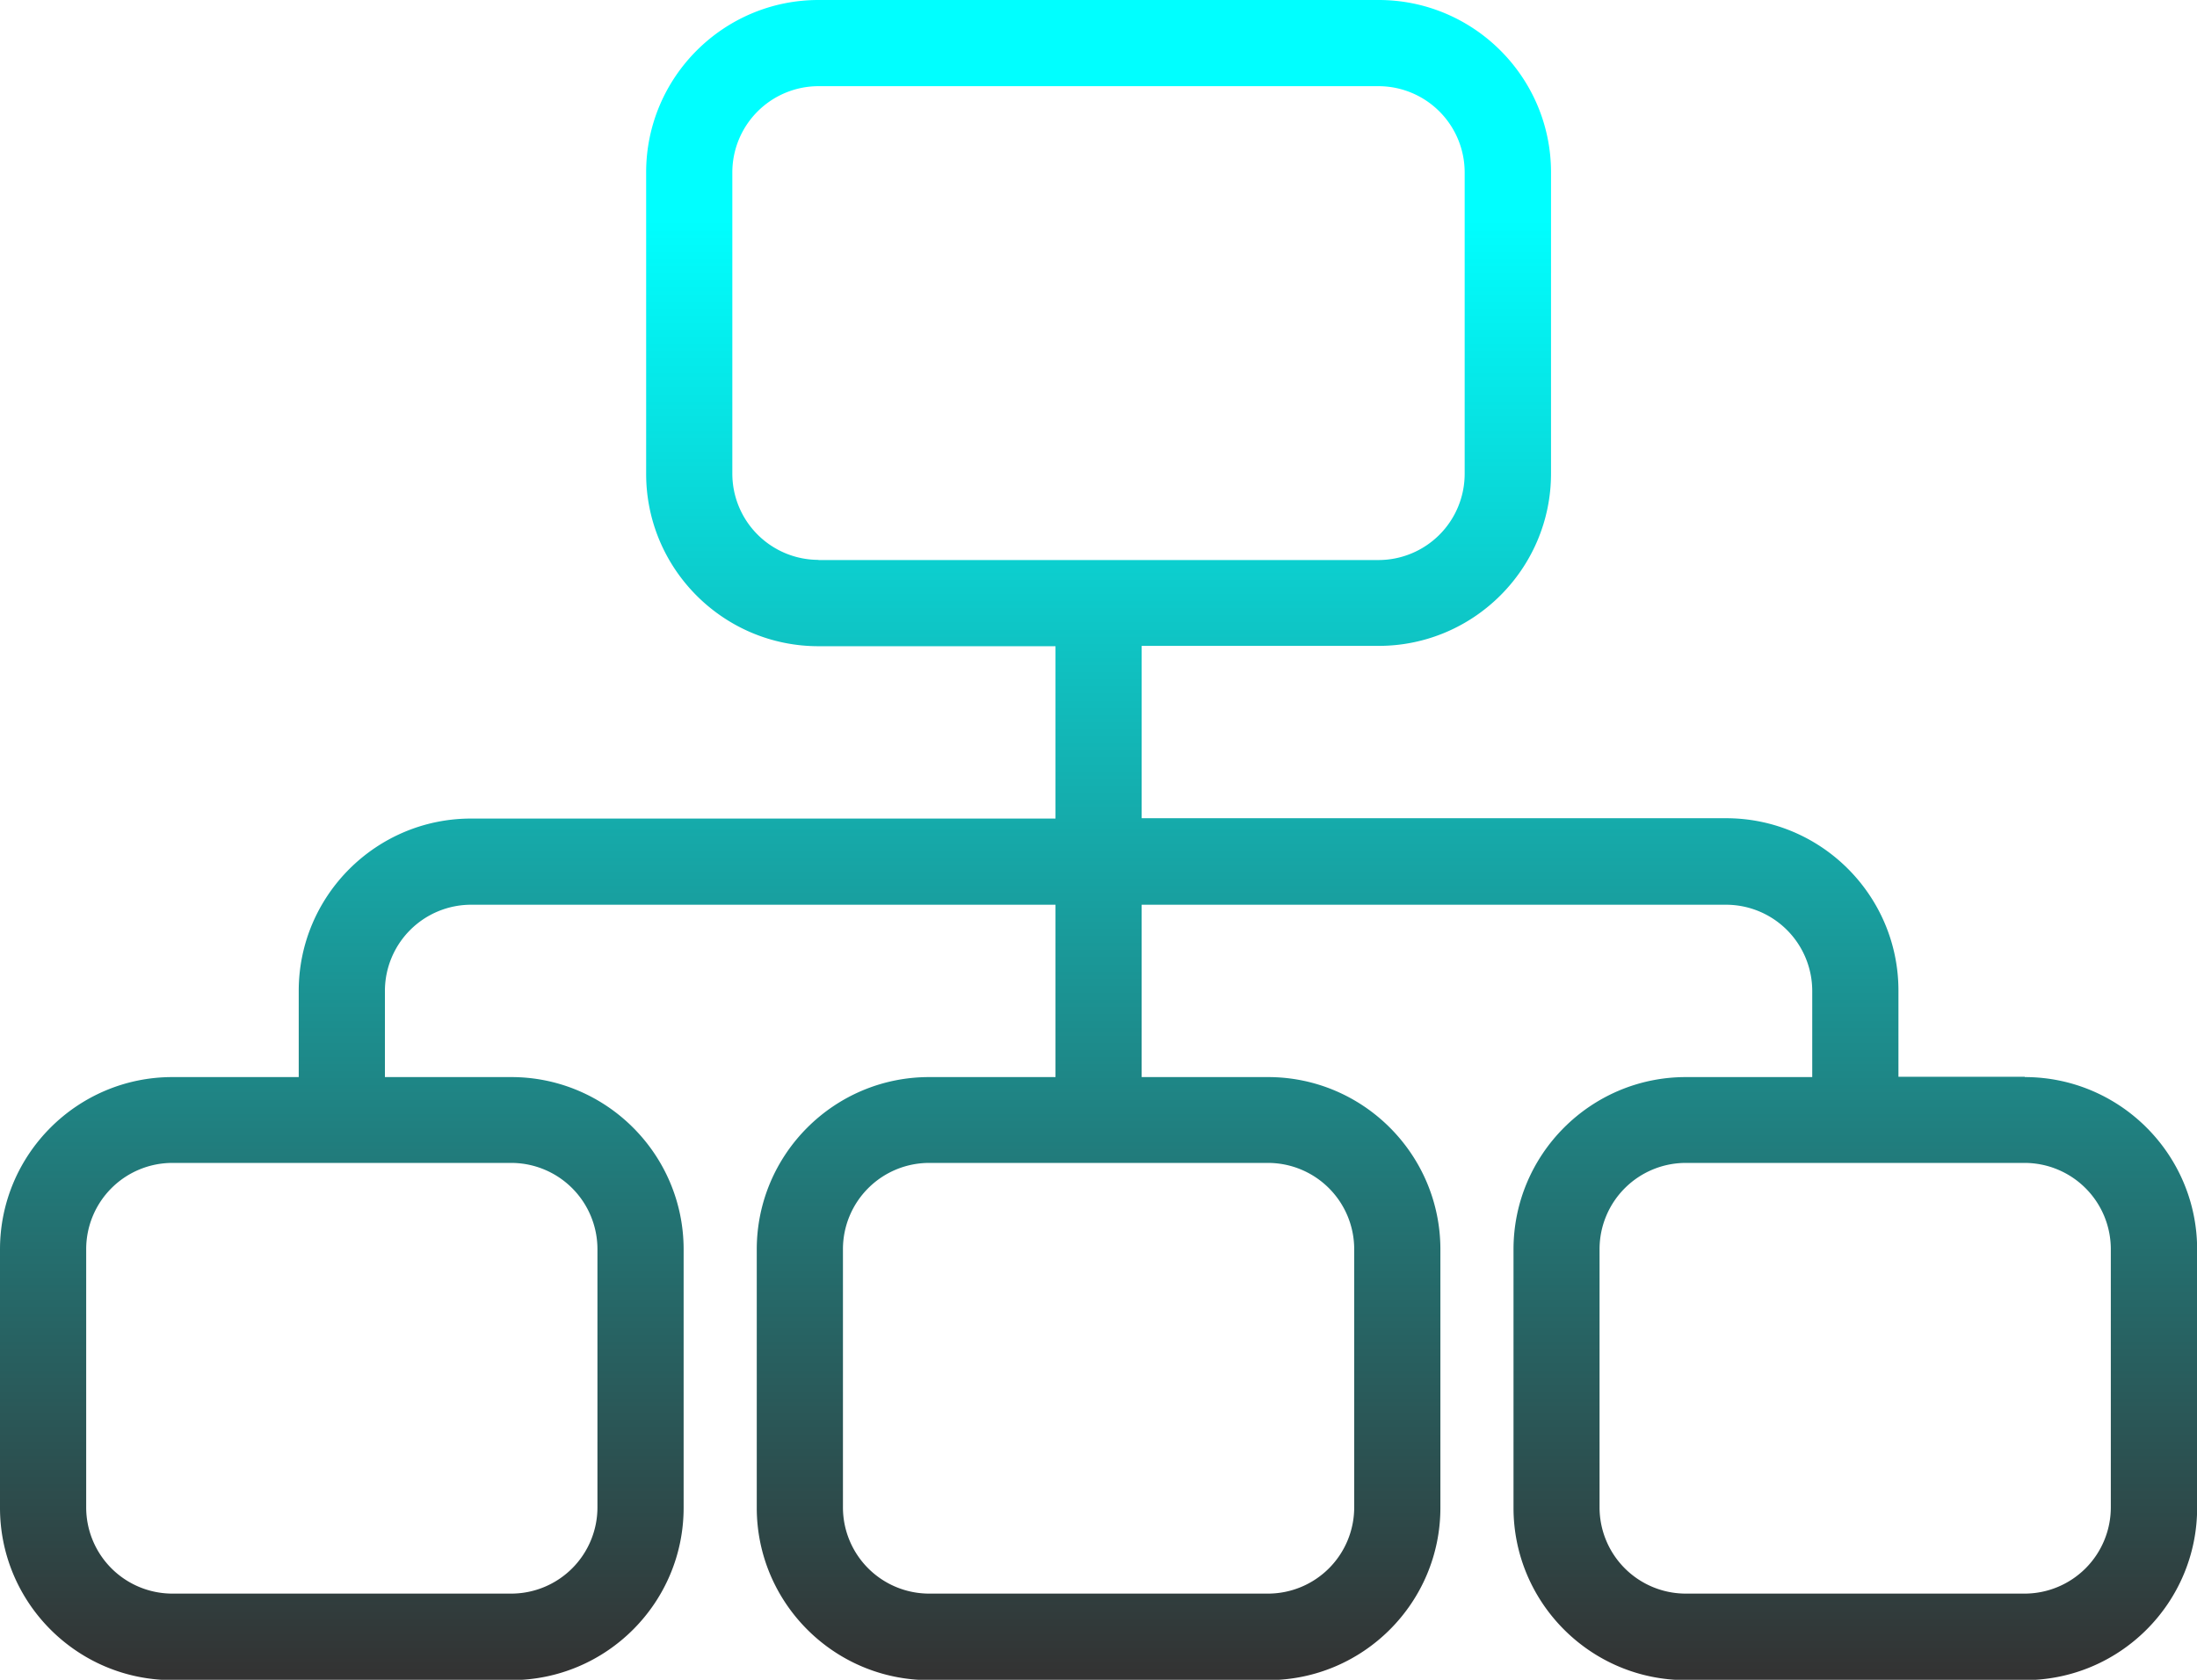
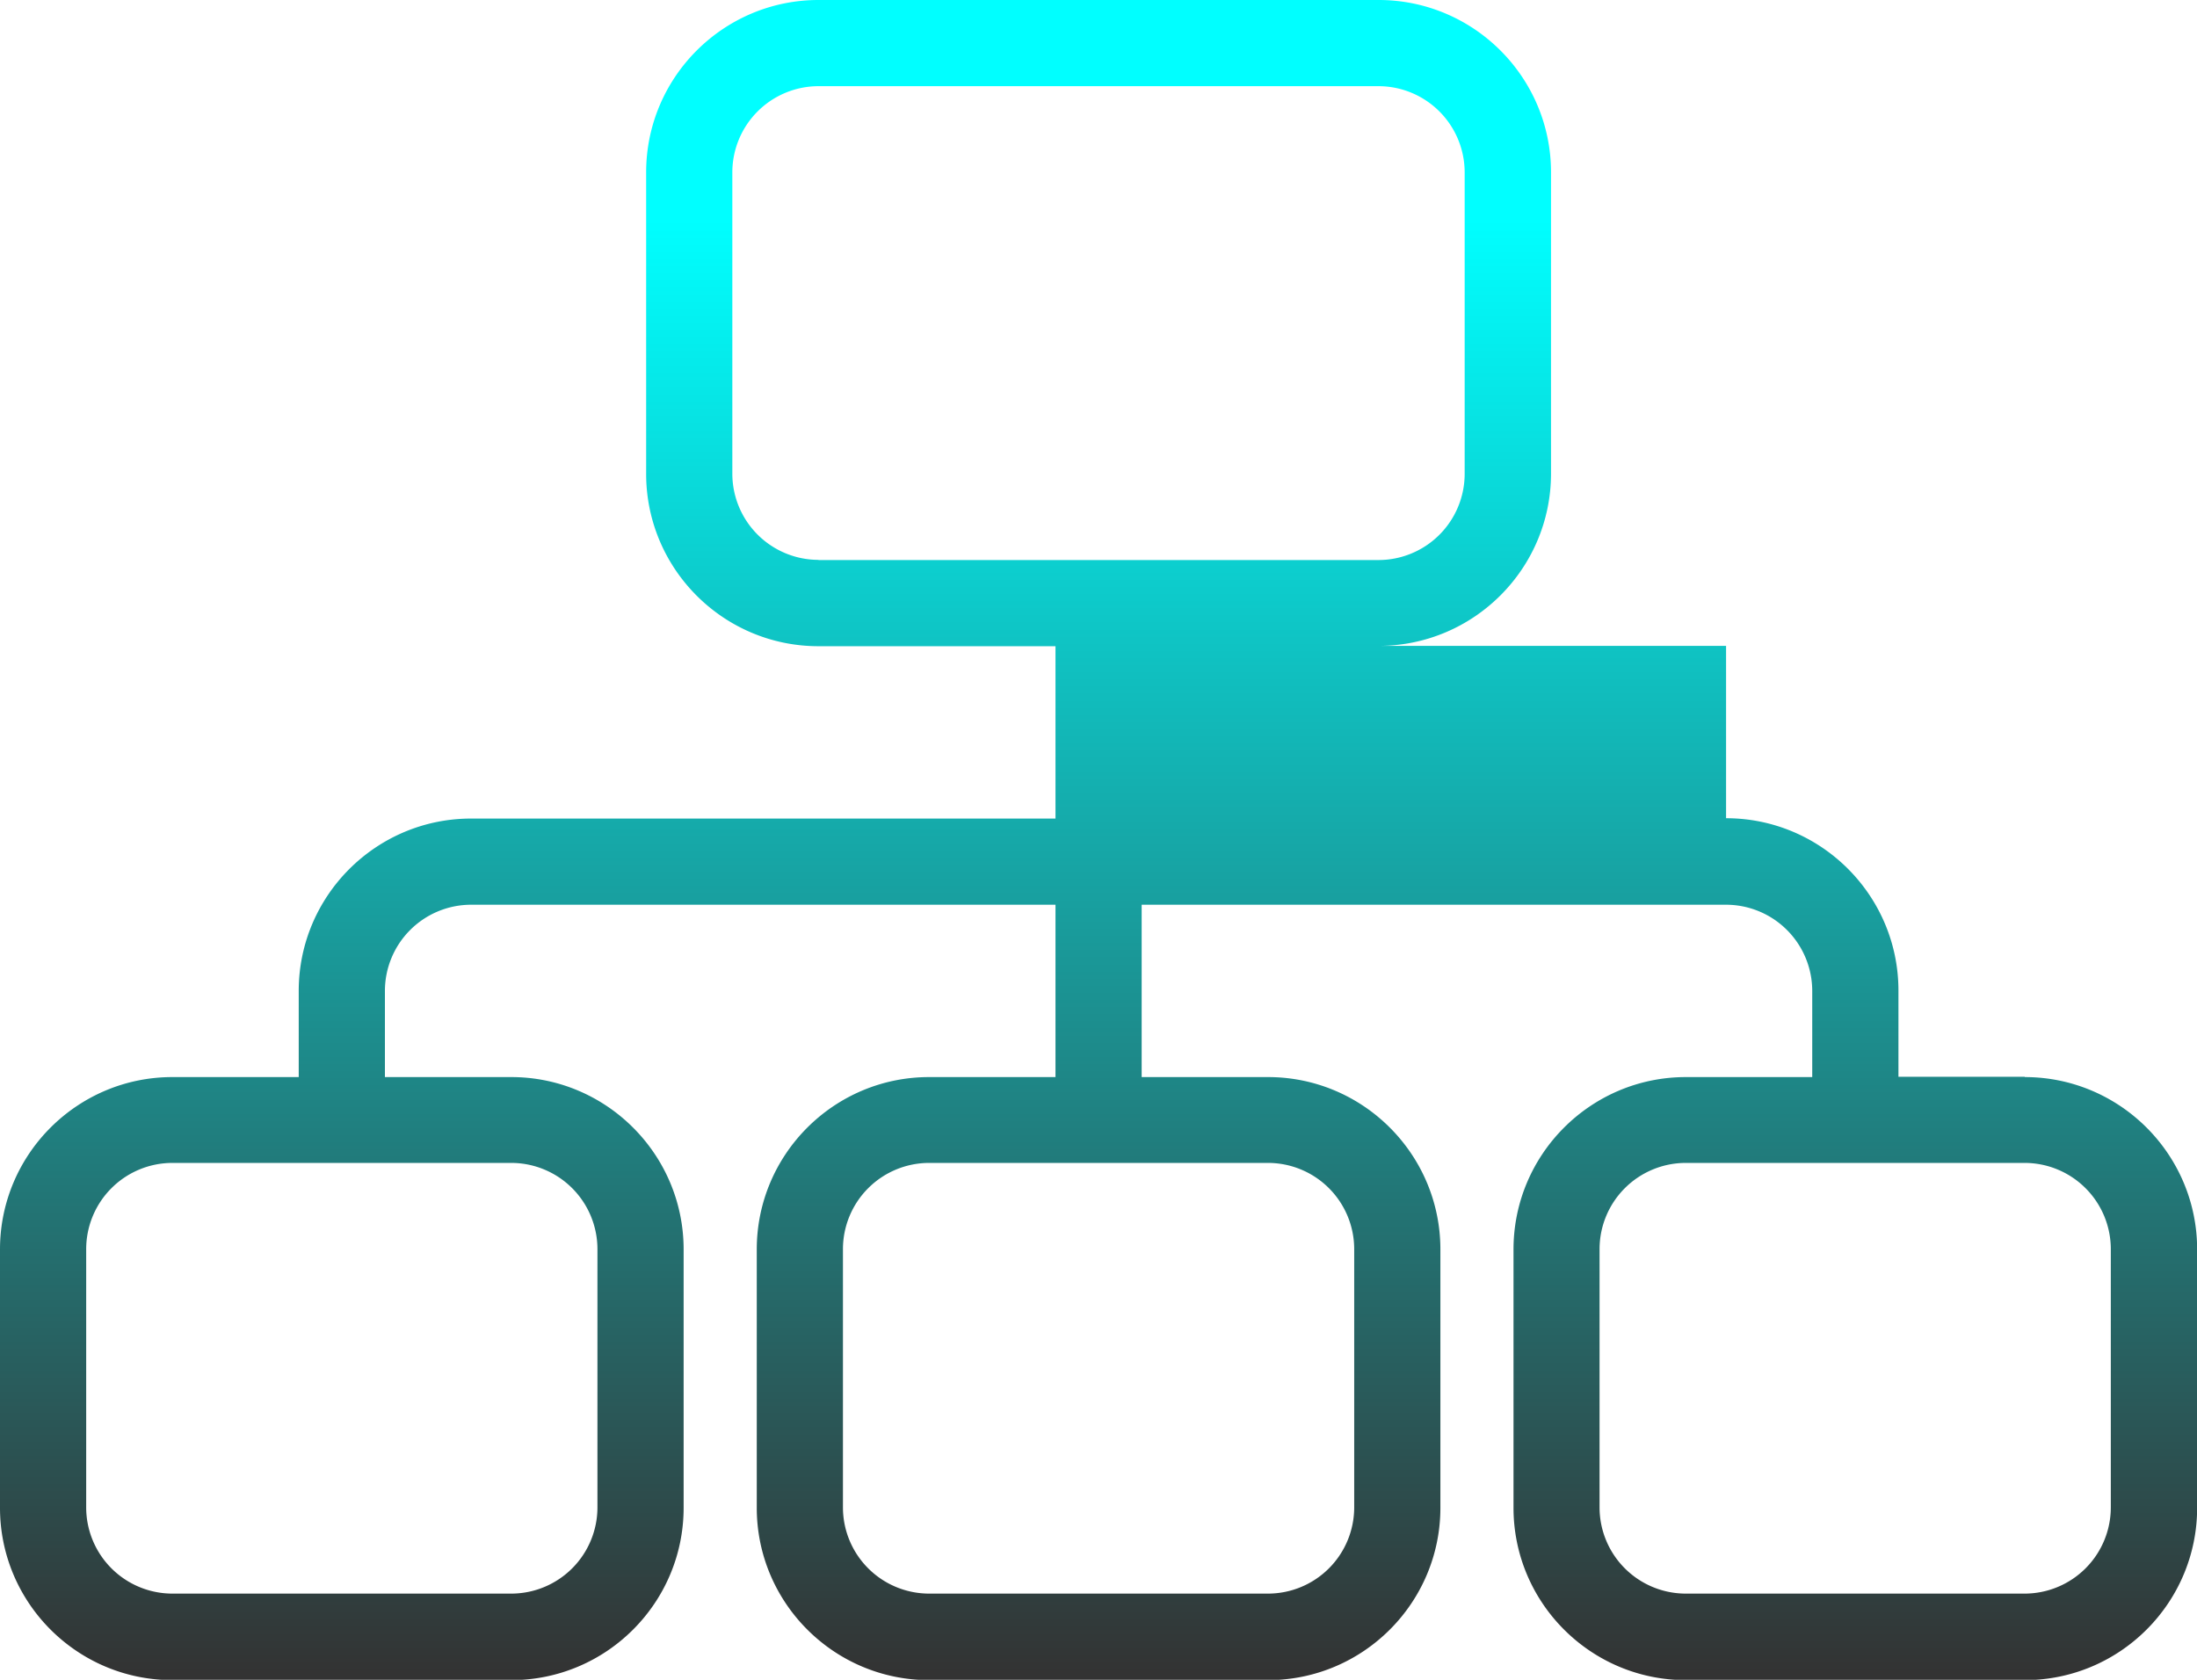
<svg xmlns="http://www.w3.org/2000/svg" data-name="Capa 1" viewBox="0 0 130.77 100" width="130.77" height="100">
  <defs>
    <linearGradient id="a" x1="65.64" y1="99.6" x2="65.64" y2="13.1" gradientUnits="userSpaceOnUse">
      <stop offset="0" stop-color="#333" />
      <stop offset="1" stop-color="#0ff" />
    </linearGradient>
  </defs>
-   <path d="M120.52 64.1h-7.521v-5.13c0-5.658-4.602-10.26-10.26-10.26H67.955V38.45H82.06c5.658 0 10.26-4.602 10.26-10.26V10.26C92.32 4.602 87.718 0 82.06 0H48.72c-5.658 0-10.26 4.602-10.26 10.26v17.95c0 5.658 4.602 10.26 10.26 10.26h14.105v10.26H28.041c-5.658 0-10.26 4.602-10.26 10.26v5.13H10.26C4.602 64.12 0 68.722 0 74.38v15.38c0 5.658 4.602 10.26 10.26 10.26h20.171c5.658 0 10.26-4.602 10.26-10.26V74.38c0-5.658-4.602-10.26-10.26-10.26h-7.52v-5.13a5.135 5.135 0 0 1 5.13-5.13h34.784v10.26h-7.521c-5.658 0-10.26 4.602-10.26 10.26v15.38c0 5.658 4.602 10.26 10.26 10.26h20.171c5.658 0 10.26-4.602 10.26-10.26V74.38c0-5.658-4.602-10.26-10.26-10.26h-7.521V53.86h34.784a5.135 5.135 0 0 1 5.13 5.13v5.13h-7.521c-5.658 0-10.26 4.602-10.26 10.26v15.38c0 5.658 4.602 10.26 10.26 10.26h20.171c5.658 0 10.26-4.602 10.26-10.26V74.38c0-5.658-4.602-10.26-10.26-10.26Zm-90.089 5.13a5.135 5.135 0 0 1 5.13 5.13v15.38a5.135 5.135 0 0 1-5.13 5.13H10.26a5.135 5.135 0 0 1-5.13-5.13V74.36a5.135 5.135 0 0 1 5.13-5.13zm45.044 0a5.135 5.135 0 0 1 5.13 5.13v15.38a5.135 5.135 0 0 1-5.13 5.13H55.304a5.135 5.135 0 0 1-5.13-5.13V74.36a5.135 5.135 0 0 1 5.13-5.13zM48.72 33.33a5.135 5.135 0 0 1-5.13-5.13V10.26a5.135 5.135 0 0 1 5.13-5.13h33.33a5.135 5.135 0 0 1 5.13 5.13v17.95a5.135 5.135 0 0 1-5.13 5.13H48.72Zm76.92 56.41a5.135 5.135 0 0 1-5.13 5.13h-20.171a5.135 5.135 0 0 1-5.13-5.13V74.36a5.135 5.135 0 0 1 5.13-5.13h20.171a5.135 5.135 0 0 1 5.13 5.13z" style="fill:url(#a)" />
+   <path d="M120.52 64.1h-7.521v-5.13c0-5.658-4.602-10.26-10.26-10.26V38.45H82.06c5.658 0 10.26-4.602 10.26-10.26V10.26C92.32 4.602 87.718 0 82.06 0H48.72c-5.658 0-10.26 4.602-10.26 10.26v17.95c0 5.658 4.602 10.26 10.26 10.26h14.105v10.26H28.041c-5.658 0-10.26 4.602-10.26 10.26v5.13H10.26C4.602 64.12 0 68.722 0 74.38v15.38c0 5.658 4.602 10.26 10.26 10.26h20.171c5.658 0 10.26-4.602 10.26-10.26V74.38c0-5.658-4.602-10.26-10.26-10.26h-7.52v-5.13a5.135 5.135 0 0 1 5.13-5.13h34.784v10.26h-7.521c-5.658 0-10.26 4.602-10.26 10.26v15.38c0 5.658 4.602 10.26 10.26 10.26h20.171c5.658 0 10.26-4.602 10.26-10.26V74.38c0-5.658-4.602-10.26-10.26-10.26h-7.521V53.86h34.784a5.135 5.135 0 0 1 5.13 5.13v5.13h-7.521c-5.658 0-10.26 4.602-10.26 10.26v15.38c0 5.658 4.602 10.26 10.26 10.26h20.171c5.658 0 10.26-4.602 10.26-10.26V74.38c0-5.658-4.602-10.26-10.26-10.26Zm-90.089 5.13a5.135 5.135 0 0 1 5.13 5.13v15.38a5.135 5.135 0 0 1-5.13 5.13H10.26a5.135 5.135 0 0 1-5.13-5.13V74.36a5.135 5.135 0 0 1 5.13-5.13zm45.044 0a5.135 5.135 0 0 1 5.13 5.13v15.38a5.135 5.135 0 0 1-5.13 5.13H55.304a5.135 5.135 0 0 1-5.13-5.13V74.36a5.135 5.135 0 0 1 5.13-5.13zM48.72 33.33a5.135 5.135 0 0 1-5.13-5.13V10.26a5.135 5.135 0 0 1 5.13-5.13h33.33a5.135 5.135 0 0 1 5.13 5.13v17.95a5.135 5.135 0 0 1-5.13 5.13H48.72Zm76.92 56.41a5.135 5.135 0 0 1-5.13 5.13h-20.171a5.135 5.135 0 0 1-5.13-5.13V74.36a5.135 5.135 0 0 1 5.13-5.13h20.171a5.135 5.135 0 0 1 5.13 5.13z" style="fill:url(#a)" />
</svg>